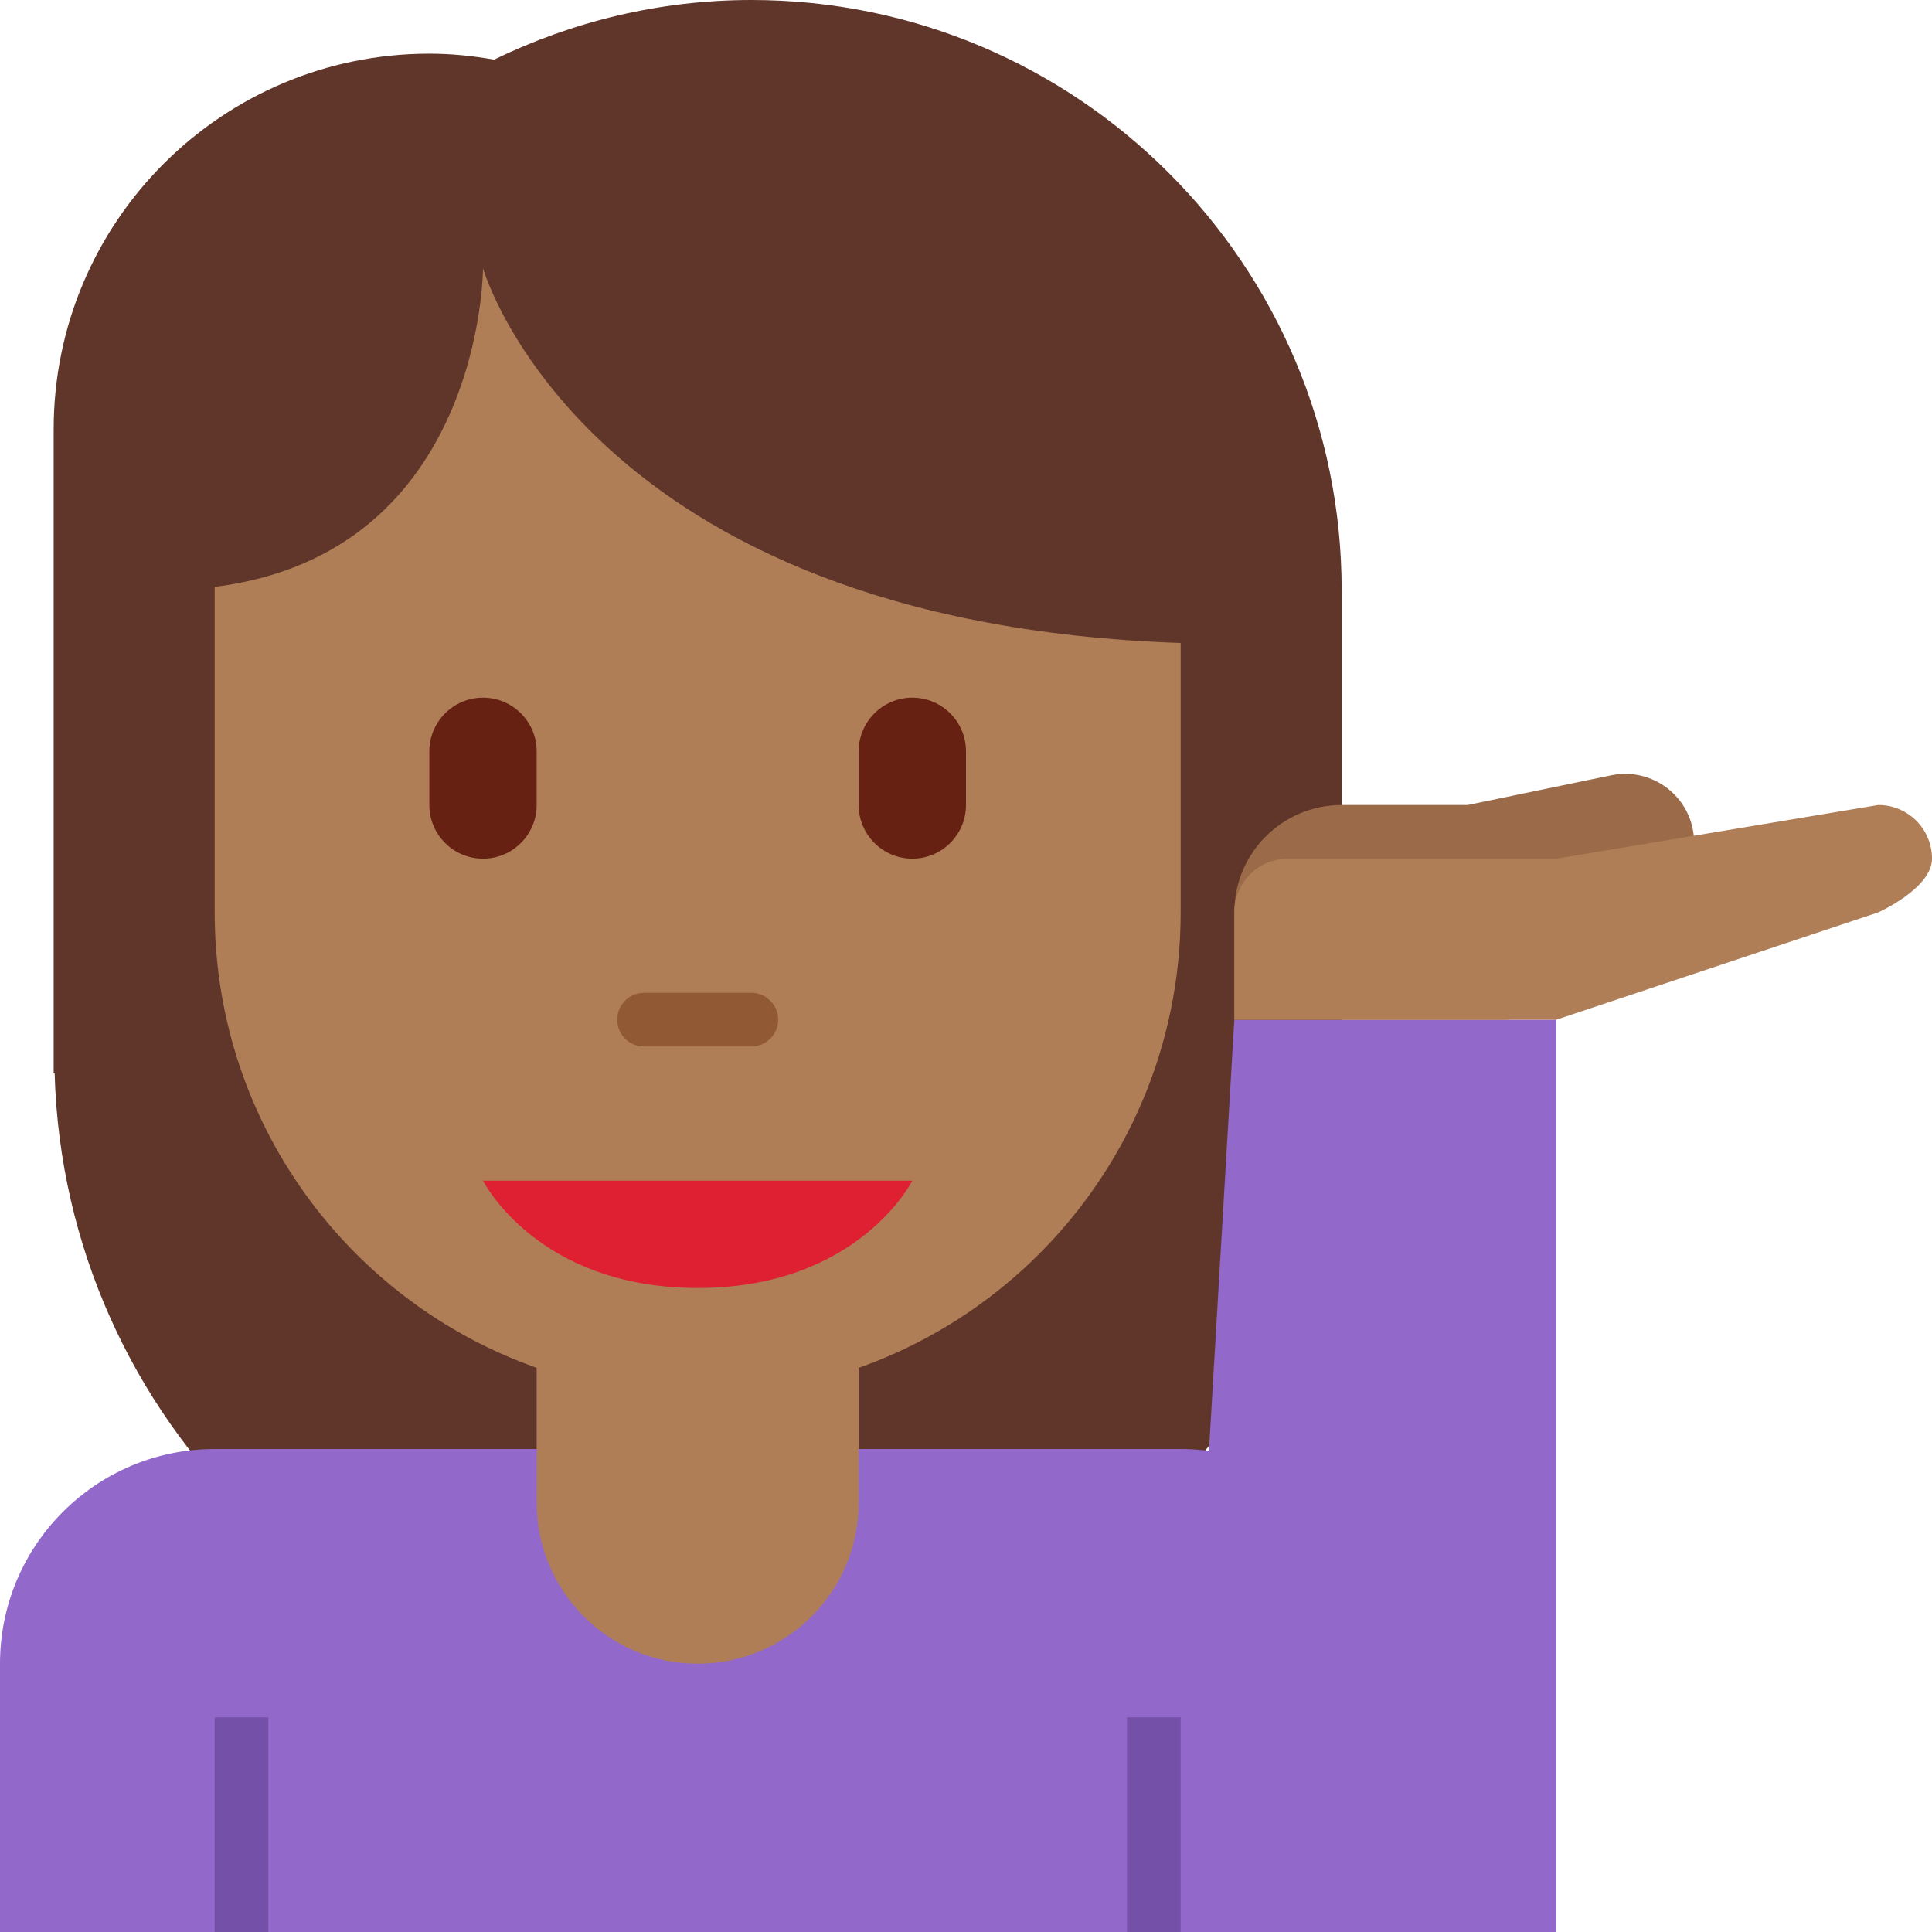
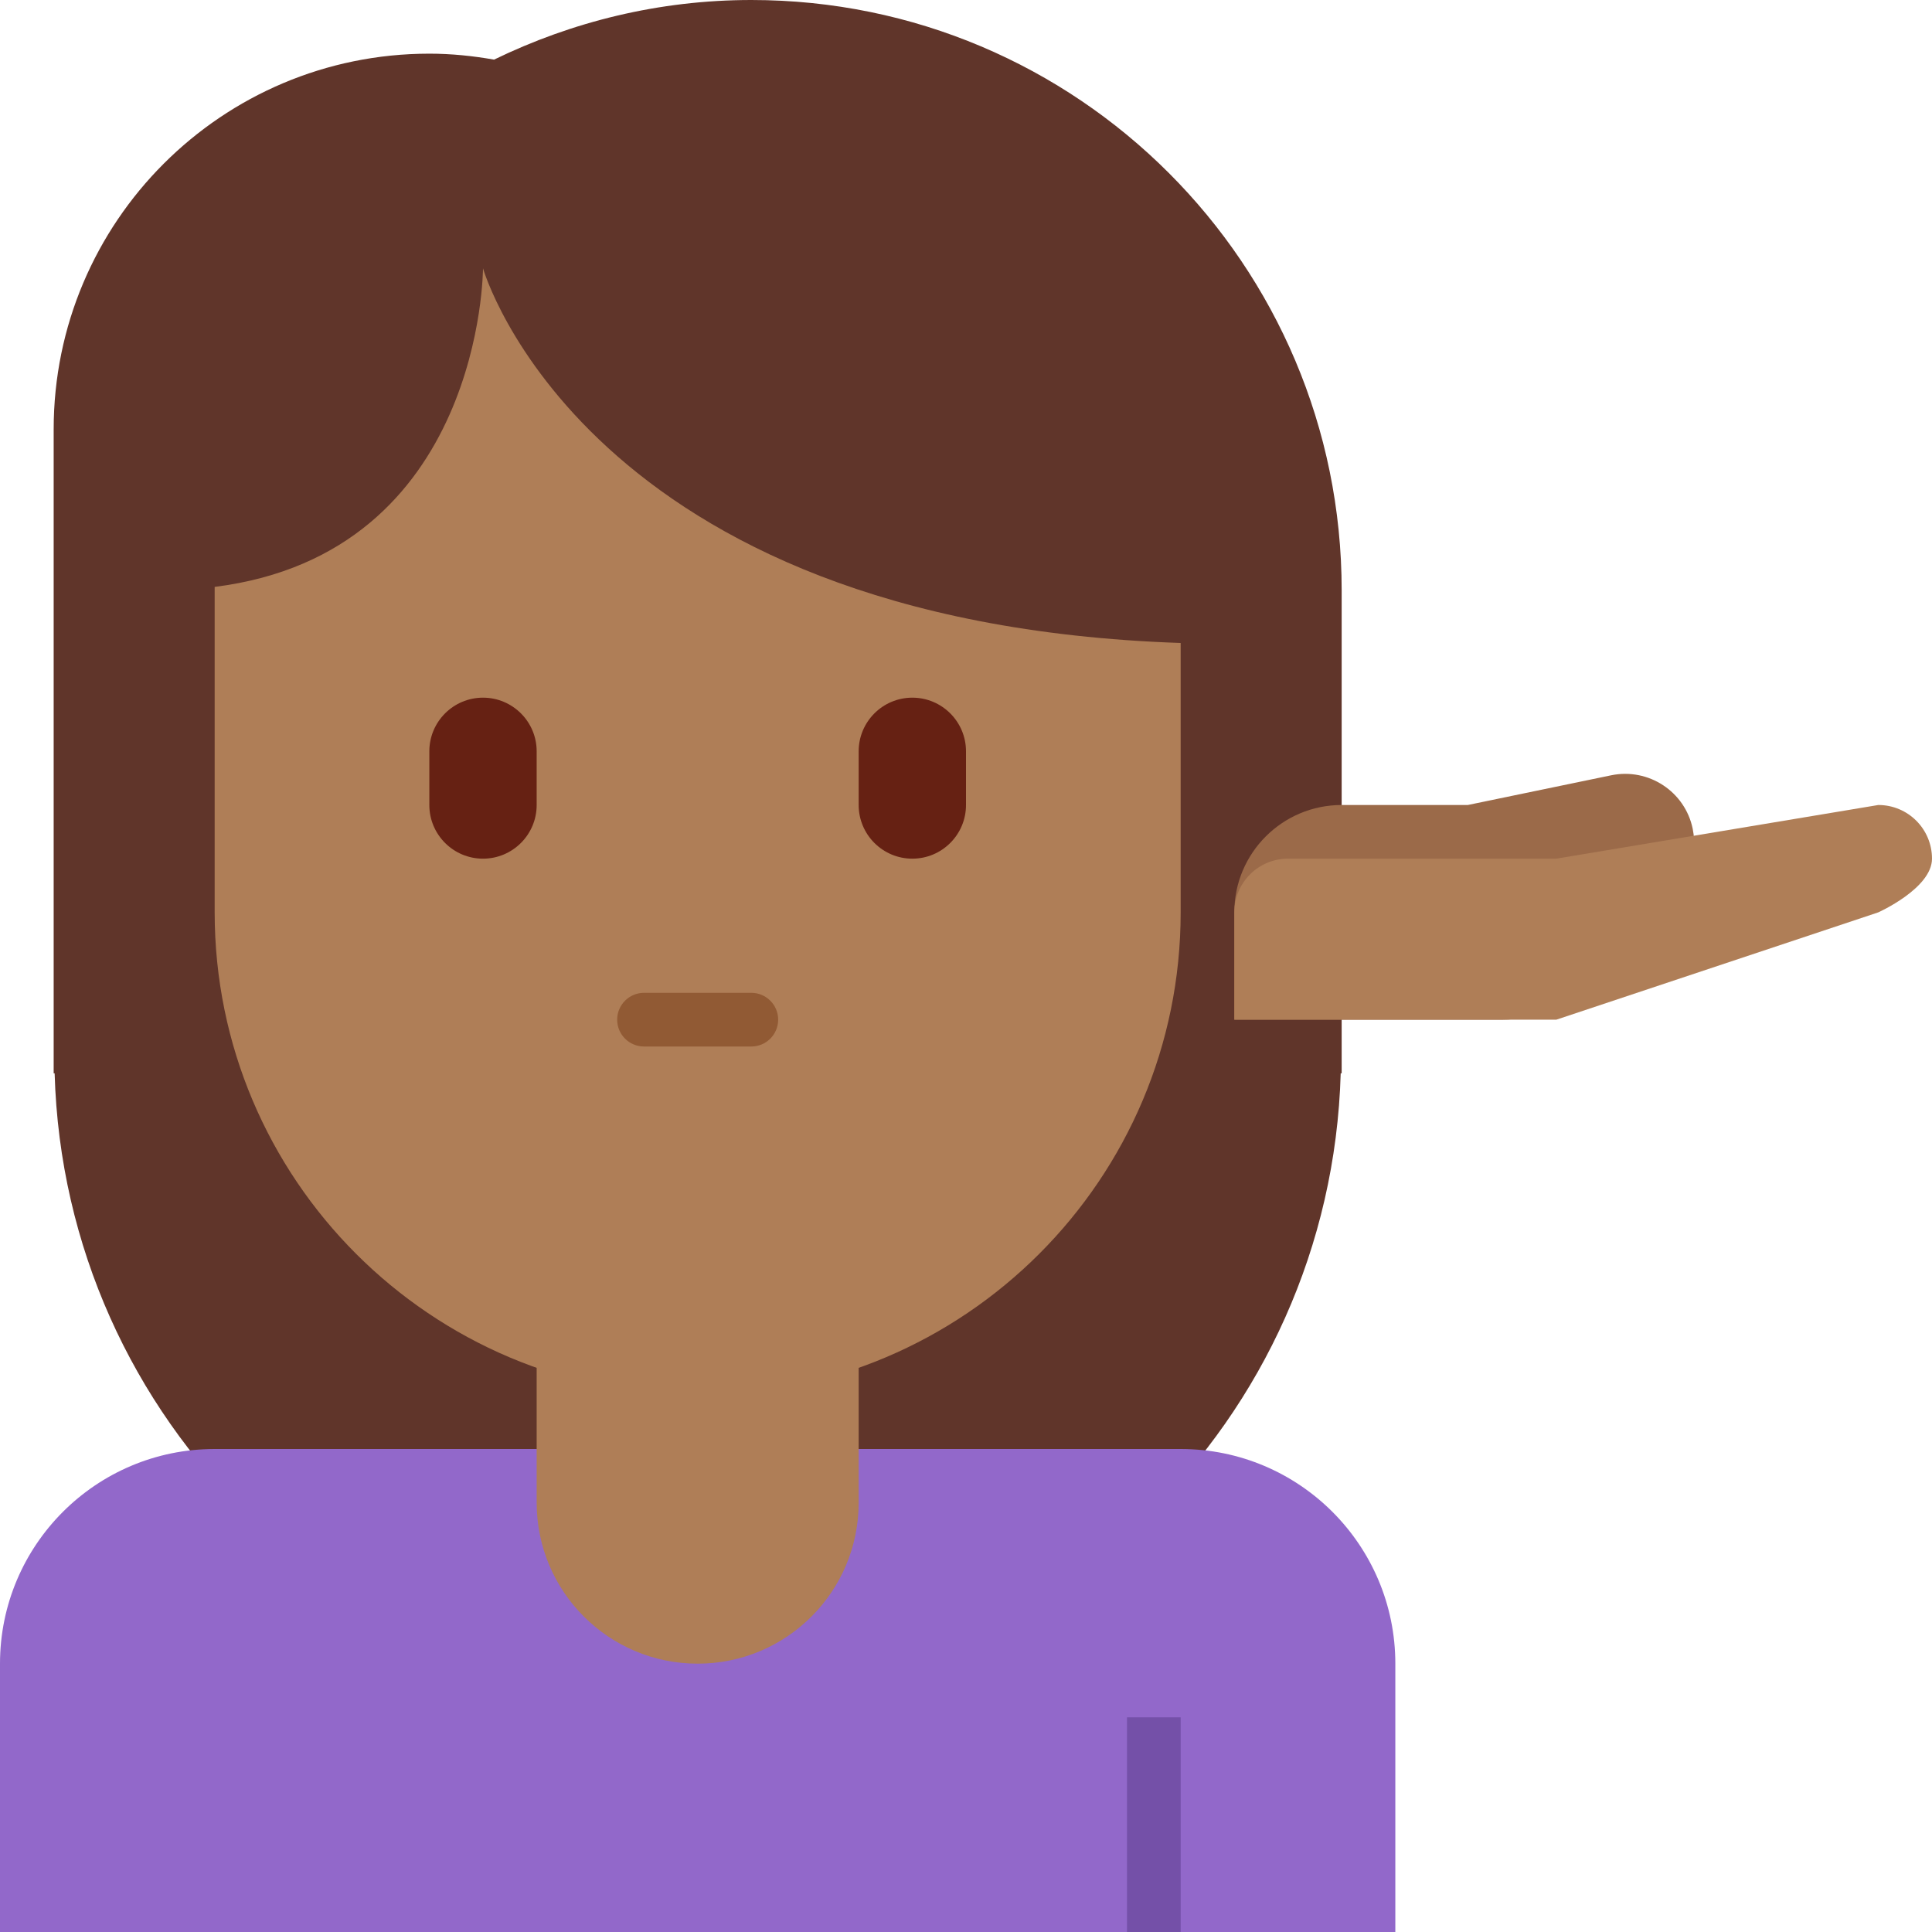
<svg xmlns="http://www.w3.org/2000/svg" viewBox="0 0 45 45" style="enable-background:new 0 0 45 45;" xml:space="preserve" version="1.1" id="svg2">
  <defs id="defs6">
    <clipPath id="clipPath16" clipPathUnits="userSpaceOnUse">
      <path id="path18" d="M 0,36 36,36 36,0 0,0 0,36 Z" />
    </clipPath>
  </defs>
  <g transform="matrix(1.25,0,0,-1.25,0,45)" id="g10">
    <g id="g12">
      <g clip-path="url(#clipPath16)" id="g14">
        <g transform="translate(14,36)" id="g20">
          <path id="path22" style="fill:#60352a;fill-opacity:1;fill-rule:nonzero;stroke:none" d="M 0,0 C -1.721,0 -3.343,-0.406 -4.794,-1.111 -5.186,-1.042 -5.588,-1 -6,-1 c -3.866,0 -7,-3.134 -7,-7 l 0,-12 0.018,0 c 0.183,-6.467 5.471,-11.656 11.982,-11.656 6.511,0 11.799,5.189 11.982,11.656 l 0.018,0 0,9 C 11,-4.925 6.075,0 0,0" />
        </g>
        <g transform="translate(22,9)" id="g24">
          <path id="path26" style="fill:#9268ca;fill-opacity:1;fill-rule:nonzero;stroke:none" d="m 0,0 -1,0 -16,0 -1,0 c -2.209,0 -4,-1.791 -4,-4 l 0,-5 5,0 16,0 5,0 0,5 C 4,-1.791 2.209,0 0,0" />
        </g>
        <path id="path28" style="fill:#7450a8;fill-opacity:1;fill-rule:nonzero;stroke:none" d="m 22,0 -1,0 0,4 1,0 0,-4 z" />
-         <path id="path30" style="fill:#7450a8;fill-opacity:1;fill-rule:nonzero;stroke:none" d="M 5,0 4,0 4,4 5,4 5,0 Z" />
        <g transform="translate(10,14)" id="g32">
          <path id="path34" style="fill:#af7e57;fill-opacity:1;fill-rule:nonzero;stroke:none" d="m 0,0 0,-6 c 0,-1.657 1.343,-3 3,-3 1.657,0 3,1.343 3,3 L 6,0 0,0 Z" />
        </g>
        <g transform="translate(9,31)" id="g36">
          <path id="path38" style="fill:#af7e57;fill-opacity:1;fill-rule:nonzero;stroke:none" d="M 0,0 C 0,0 -0.003,-5.308 -5,-5.936 L -5,-12 c 0,-4.971 4.029,-9 9,-9 4.971,0 9,4.029 9,9 l 0,5.019 C 1.89,-6.605 0,0 0,0" />
        </g>
        <g transform="translate(17,14)" id="g40">
-           <path id="path42" style="fill:#df1f32;fill-opacity:1;fill-rule:nonzero;stroke:none" d="m 0,0 -4,0 -4,0 c 0,0 1,-2 4,-2 3,0 4,2 4,2" />
-         </g>
+           </g>
        <g transform="translate(29,0)" id="g44">
-           <path id="path46" style="fill:#9268ca;fill-opacity:1;fill-rule:nonzero;stroke:none" d="M 0,0 -7,0 -6,17 0,17 0,0 Z" />
-         </g>
+           </g>
        <g transform="translate(31.541,20.557)" id="g48">
          <path id="path50" style="fill:#9b6a49;fill-opacity:1;fill-rule:nonzero;stroke:none" d="m 0,0 c -0.143,0.693 -0.822,1.139 -1.517,0.997 l -2.674,-0.554 -2.35,0 c -1.104,0 -2,-0.895 -2,-2 l 0,-1 0,-1 5,0 c 1.079,0 1.953,0.857 1.992,1.927 l 0.355,0.073 0.653,0 c 0,0.075 -0.028,0.144 -0.045,0.217 C -0.142,-1.065 0.112,-0.541 0,0" />
        </g>
        <g transform="translate(36,20)" id="g52">
          <path id="path54" style="fill:#af7e57;fill-opacity:1;fill-rule:nonzero;stroke:none" d="m 0,0 c 0,0.552 -0.447,1 -1,1 l -6,-1 -5,0 c -0.553,0 -1,-0.448 -1,-1 l 0,-2 2,0 4,0 6,2 c 0,0 1,0.447 1,1" />
        </g>
        <g transform="translate(14,16.5)" id="g56">
          <path id="path58" style="fill:#915a34;fill-opacity:1;fill-rule:nonzero;stroke:none" d="M 0,0 -2,0 C -2.276,0 -2.5,0.224 -2.5,0.5 -2.5,0.776 -2.276,1 -2,1 L 0,1 C 0.276,1 0.5,0.776 0.5,0.5 0.5,0.224 0.276,0 0,0" />
        </g>
        <g transform="translate(9,20)" id="g60">
          <path id="path62" style="fill:#662113;fill-opacity:1;fill-rule:nonzero;stroke:none" d="m 0,0 c -0.552,0 -1,0.448 -1,1 l 0,1 C -1,2.552 -0.552,3 0,3 0.552,3 1,2.552 1,2 L 1,1 C 1,0.448 0.552,0 0,0" />
        </g>
        <g transform="translate(17,20)" id="g64">
          <path id="path66" style="fill:#662113;fill-opacity:1;fill-rule:nonzero;stroke:none" d="m 0,0 c -0.552,0 -1,0.448 -1,1 l 0,1 C -1,2.552 -0.552,3 0,3 0.552,3 1,2.552 1,2 L 1,1 C 1,0.448 0.552,0 0,0" />
        </g>
      </g>
    </g>
  </g>
</svg>